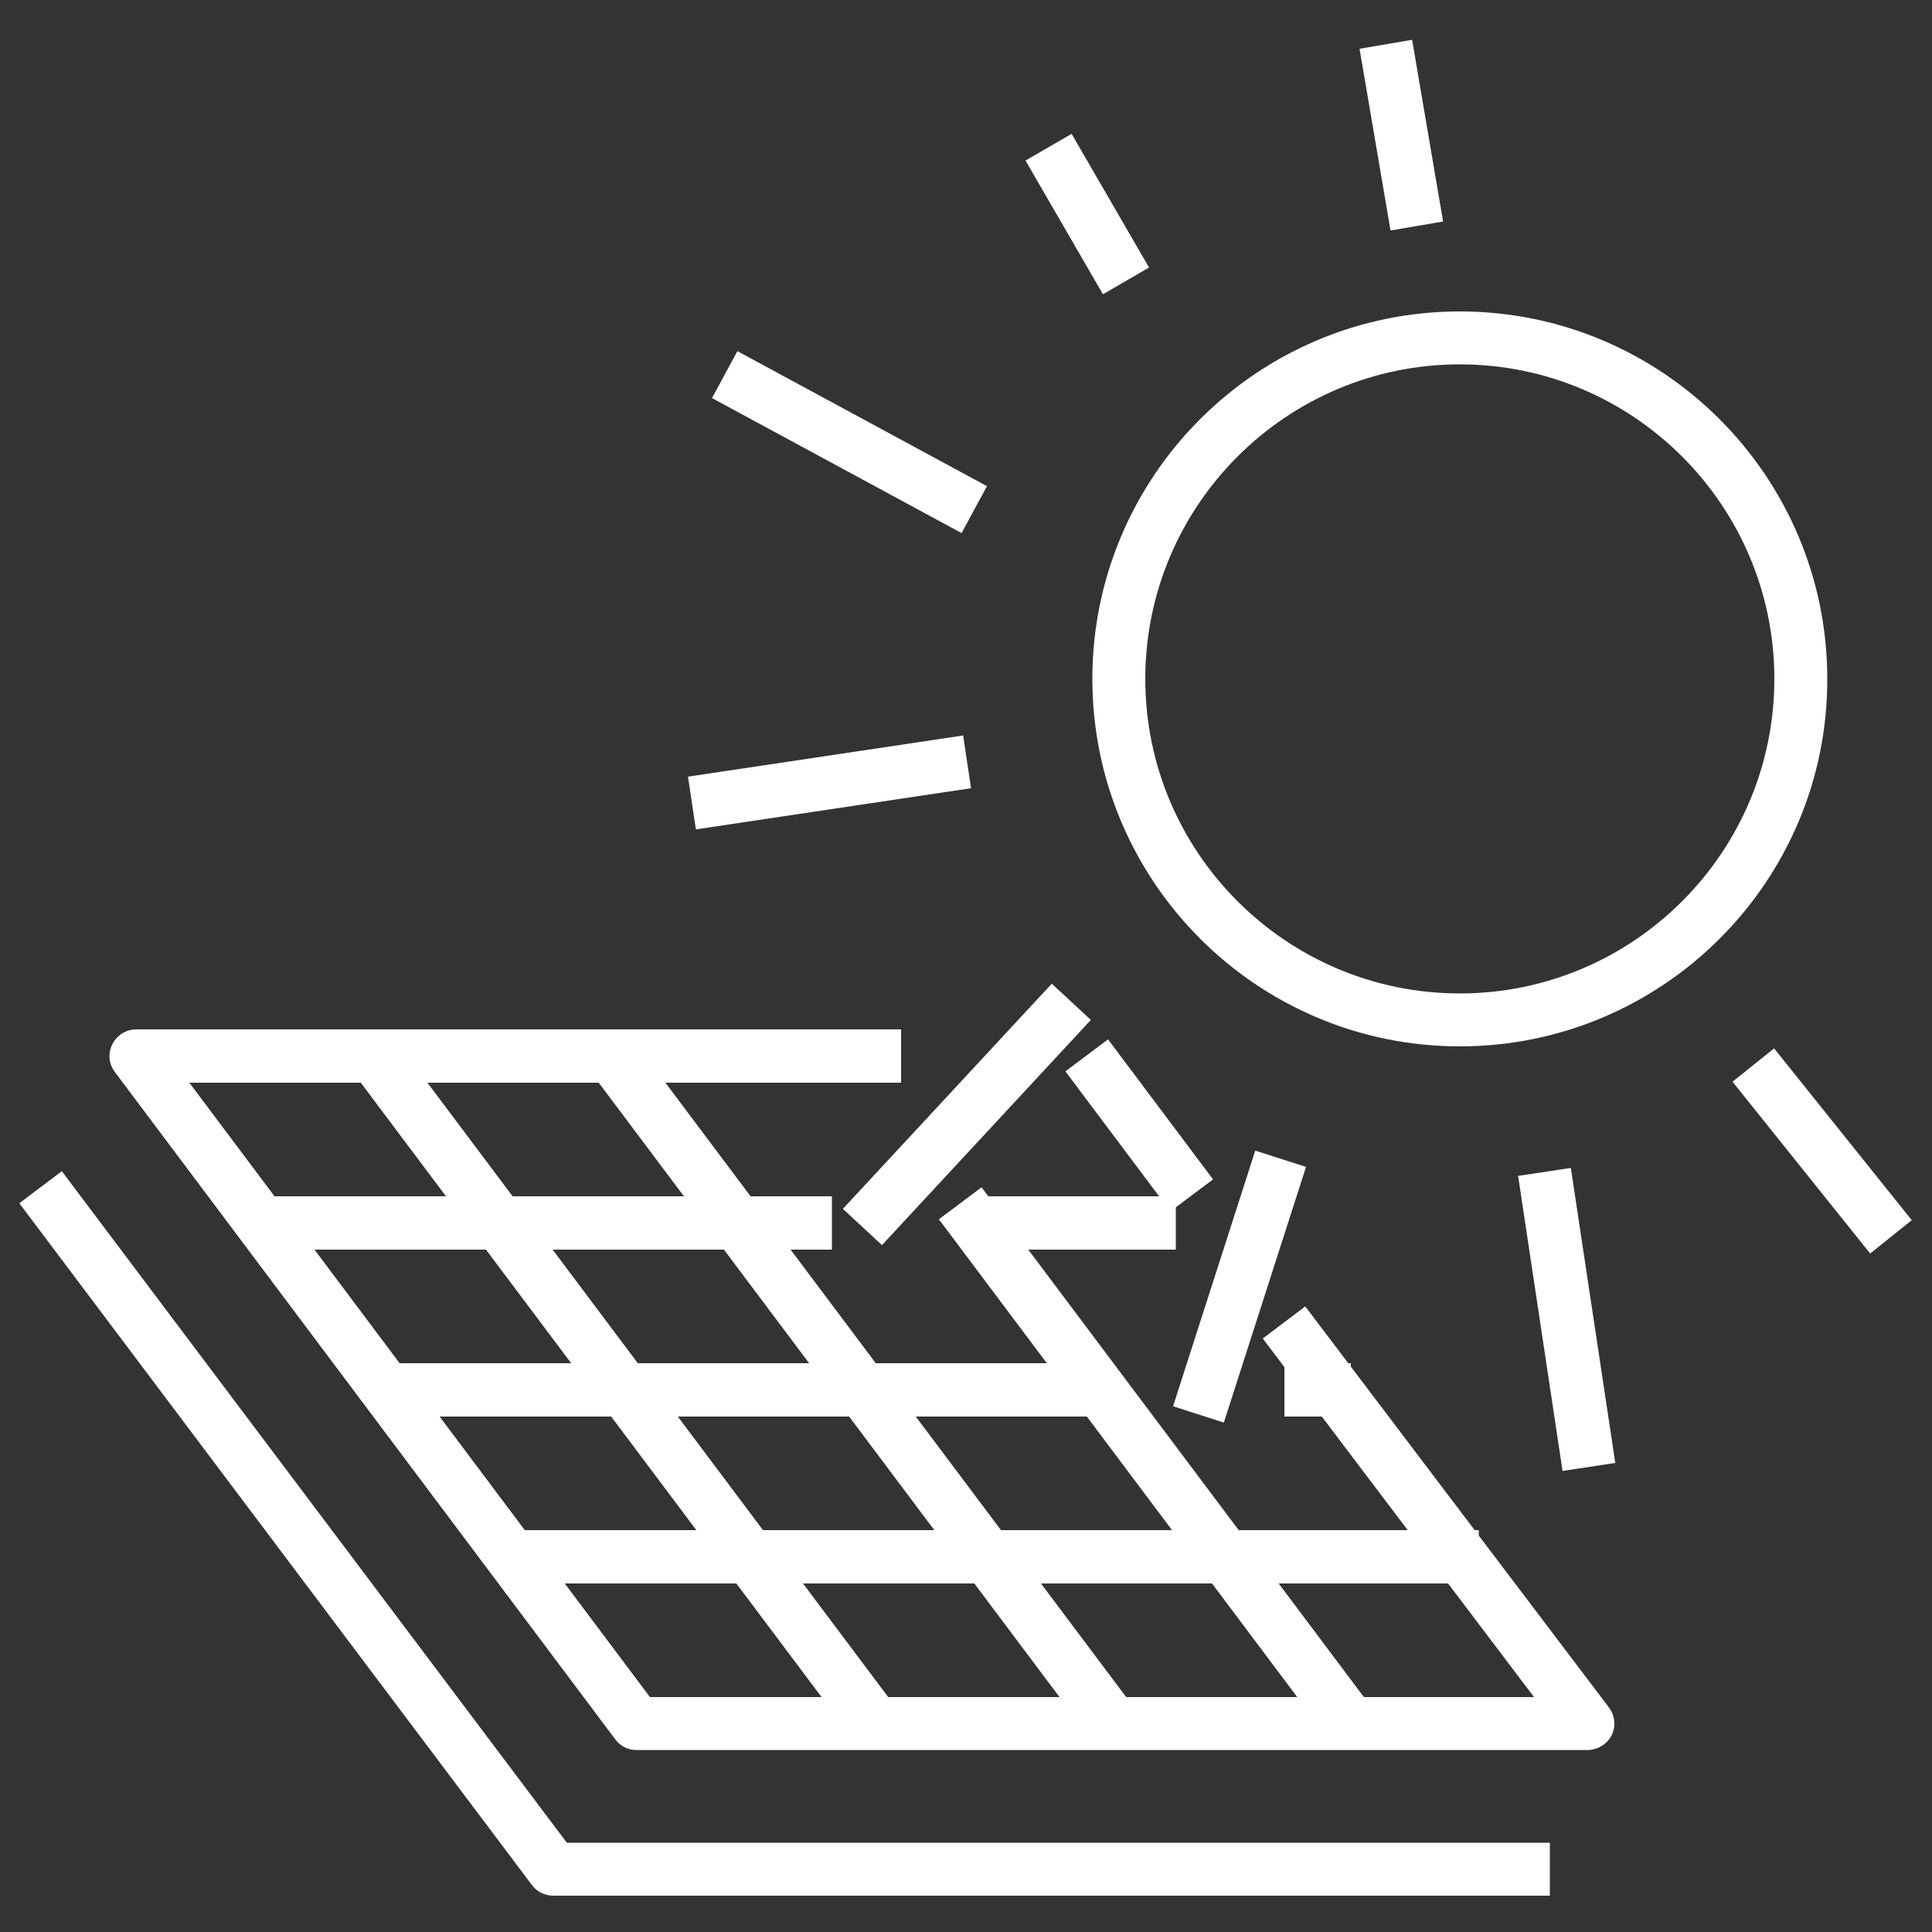
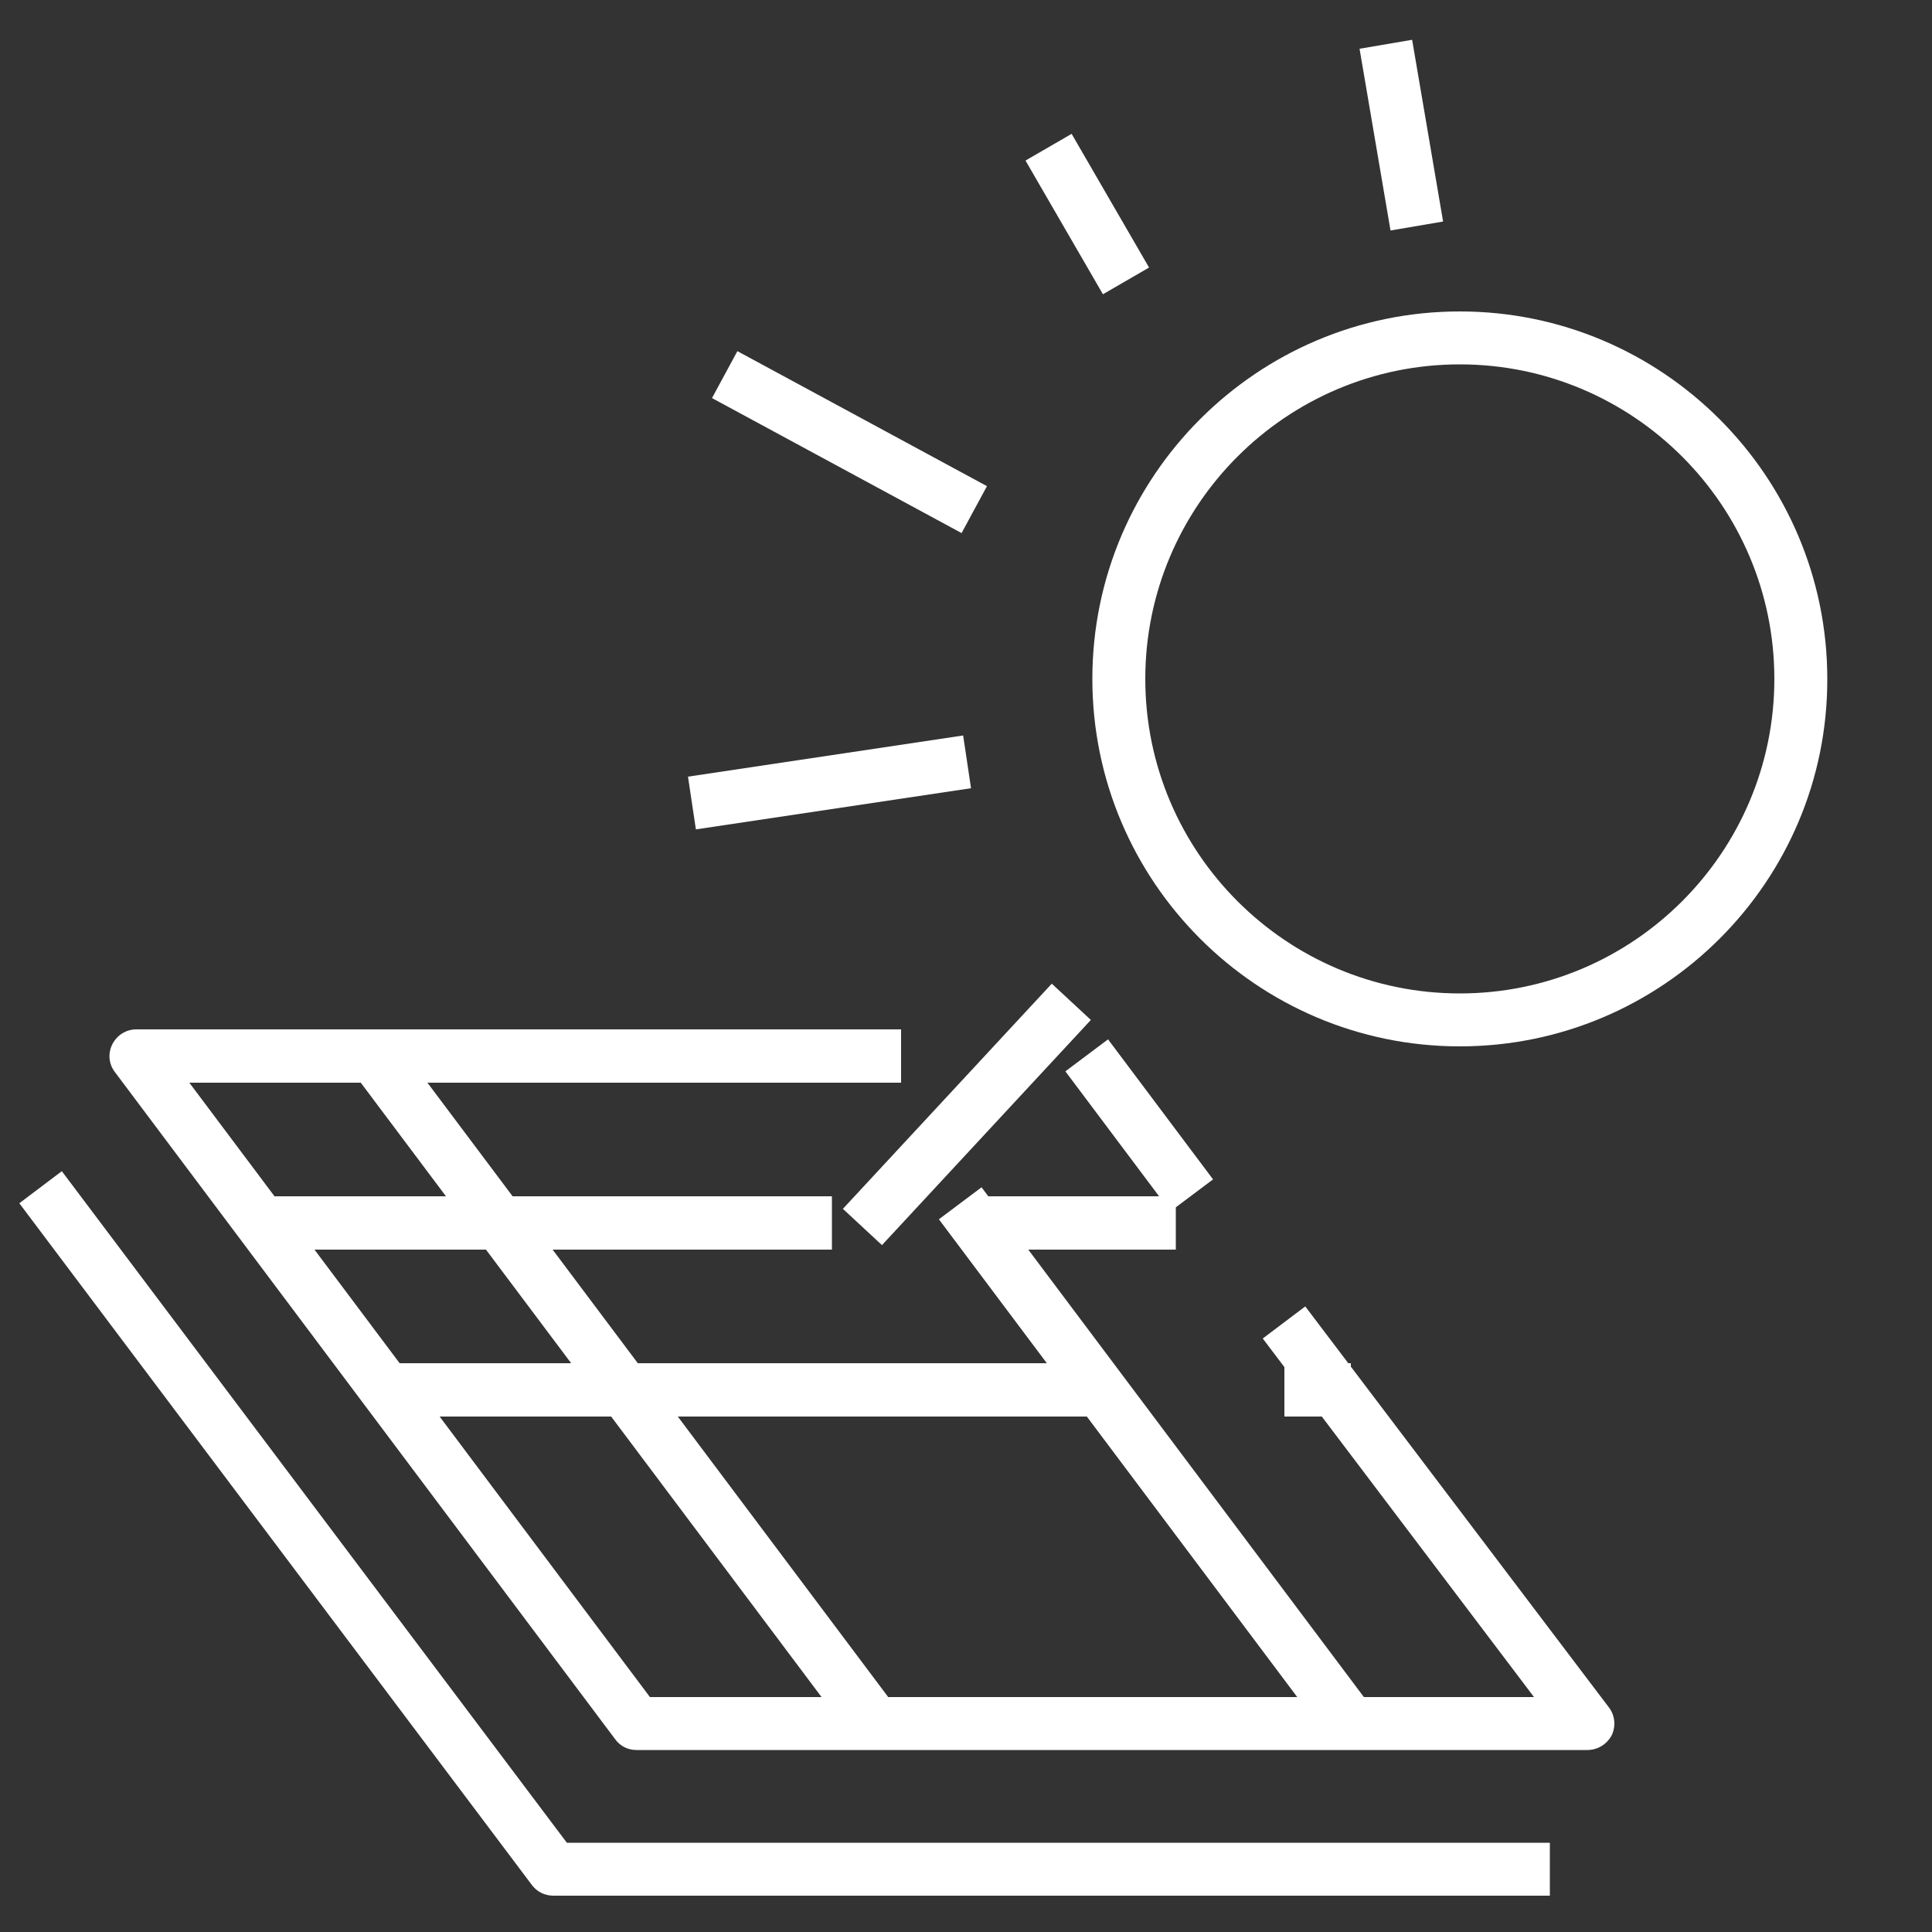
<svg xmlns="http://www.w3.org/2000/svg" version="1.0" id="Ebene_1" x="0px" y="0px" viewBox="0 0 500 500" style="enable-background:new 0 0 500 500;" xml:space="preserve">
  <rect x="0" y="0" width="500" height="500" fill="#333333" stroke="none" />
  <style type="text/css">
	.st0{fill:#FFFFFF;}
</style>
  <g>
    <g>
      <g>
        <g>
          <rect x="287.9" y="268.7" transform="matrix(0.8 -0.6 0.6 0.8 -115.822 235.043)" class="st0" width="13.8" height="45.3" />
        </g>
      </g>
      <g>
        <g>
          <path class="st0" d="M410.8,452.9H164.7c-2.2,0-4.2-1-5.5-2.8L29.7,277.4c-1.6-2.1-1.8-4.9-0.6-7.2c1.2-2.3,3.5-3.8,6.2-3.8      h197.9v13.8H49l119.2,159h228.8l-70.2-92.8l11-8.3l78.6,103.8c1.6,2.1,1.8,4.9,0.7,7.2C415.8,451.5,413.4,452.9,410.8,452.9z" />
        </g>
      </g>
      <g>
        <g>
-           <rect x="131.6" y="396" class="st0" width="251.1" height="13.8" />
-         </g>
+           </g>
      </g>
      <g>
        <g>
          <rect x="98.9" y="352.8" class="st0" width="186.4" height="13.8" />
        </g>
      </g>
      <g>
        <g>
          <rect x="66.6" y="309.6" class="st0" width="148.7" height="13.8" />
        </g>
      </g>
      <g>
        <g>
          <rect x="252.6" y="309.6" class="st0" width="51.7" height="13.8" />
        </g>
      </g>
      <g>
        <g>
          <rect x="292.2" y="294.7" transform="matrix(0.8 -0.6 0.6 0.8 -167.597 255.11)" class="st0" width="13.8" height="168.7" />
        </g>
      </g>
      <g>
        <g>
-           <rect x="215.4" y="248.9" transform="matrix(0.8 -0.6 0.6 0.8 -170.716 204.975)" class="st0" width="13.8" height="219.7" />
-         </g>
+           </g>
      </g>
      <g>
        <g>
          <rect x="154.2" y="250.3" transform="matrix(0.8 -0.6 0.6 0.8 -183.232 168.402)" class="st0" width="13.8" height="217.7" />
        </g>
      </g>
      <g>
        <g>
-           <path class="st0" d="M401.1,490.6H143.2c-2.2,0-4.2-1-5.5-2.7L5,311.4l11-8.3l130.7,173.8h254.4V490.6z" />
+           <path class="st0" d="M401.1,490.6H143.2c-2.2,0-4.2-1-5.5-2.7L5,311.4l11-8.3l130.7,173.8h254.4z" />
        </g>
      </g>
      <g>
        <g>
          <g>
            <g>
-               <rect x="398.5" y="302.8" transform="matrix(0.989 -0.149 0.149 0.989 -46.351 64.226)" class="st0" width="13.8" height="77.2" />
-             </g>
+               </g>
          </g>
          <g>
            <g>
-               <rect x="464.9" y="269.2" transform="matrix(0.78 -0.625 0.625 0.78 -82.501 360.533)" class="st0" width="13.8" height="57" />
-             </g>
+               </g>
          </g>
          <g>
            <g>
              <rect x="274.6" y="35.4" transform="matrix(0.865 -0.501 0.501 0.865 10.134 148.507)" class="st0" width="13.8" height="40" />
            </g>
          </g>
          <g>
            <g>
              <rect x="212.8" y="77.8" transform="matrix(0.476 -0.88 0.88 0.476 14.508 253.253)" class="st0" width="13.8" height="73.4" />
            </g>
          </g>
          <g>
            <g>
              <rect x="178.6" y="195.7" transform="matrix(0.989 -0.148 0.148 0.989 -27.547 33.883)" class="st0" width="72" height="13.8" />
            </g>
          </g>
          <g>
            <g>
              <rect x="210.5" y="281.7" transform="matrix(0.68 -0.733 0.733 0.68 -131.488 275.589)" class="st0" width="79.5" height="13.8" />
            </g>
          </g>
          <g>
            <g>
-               <rect x="286.1" y="326.3" transform="matrix(0.306 -0.952 0.952 0.306 -94.594 536.46)" class="st0" width="69.5" height="13.8" />
-             </g>
+               </g>
          </g>
        </g>
        <g>
          <g>
            <path class="st0" d="M377.8,270.8c-52.5,0-95.1-42.7-95.1-95.1c0-52.5,42.7-95.1,95.1-95.1c52.5,0,95.1,42.7,95.1,95.1       C473,228.1,430.3,270.8,377.8,270.8z M377.8,94.3c-44.9,0-81.4,36.5-81.4,81.4c0,44.9,36.5,81.4,81.4,81.4       c44.9,0,81.4-36.5,81.4-81.4C459.2,130.8,422.7,94.3,377.8,94.3z" />
          </g>
        </g>
      </g>
      <g>
        <g>
          <rect x="332.4" y="352.8" class="st0" width="17.2" height="13.8" />
        </g>
      </g>
    </g>
    <g>
      <g>
        <rect x="355.7" y="11.2" transform="matrix(0.986 -0.168 0.168 0.986 -0.75 61.332)" class="st0" width="13.8" height="47.7" />
      </g>
    </g>
  </g>
</svg>